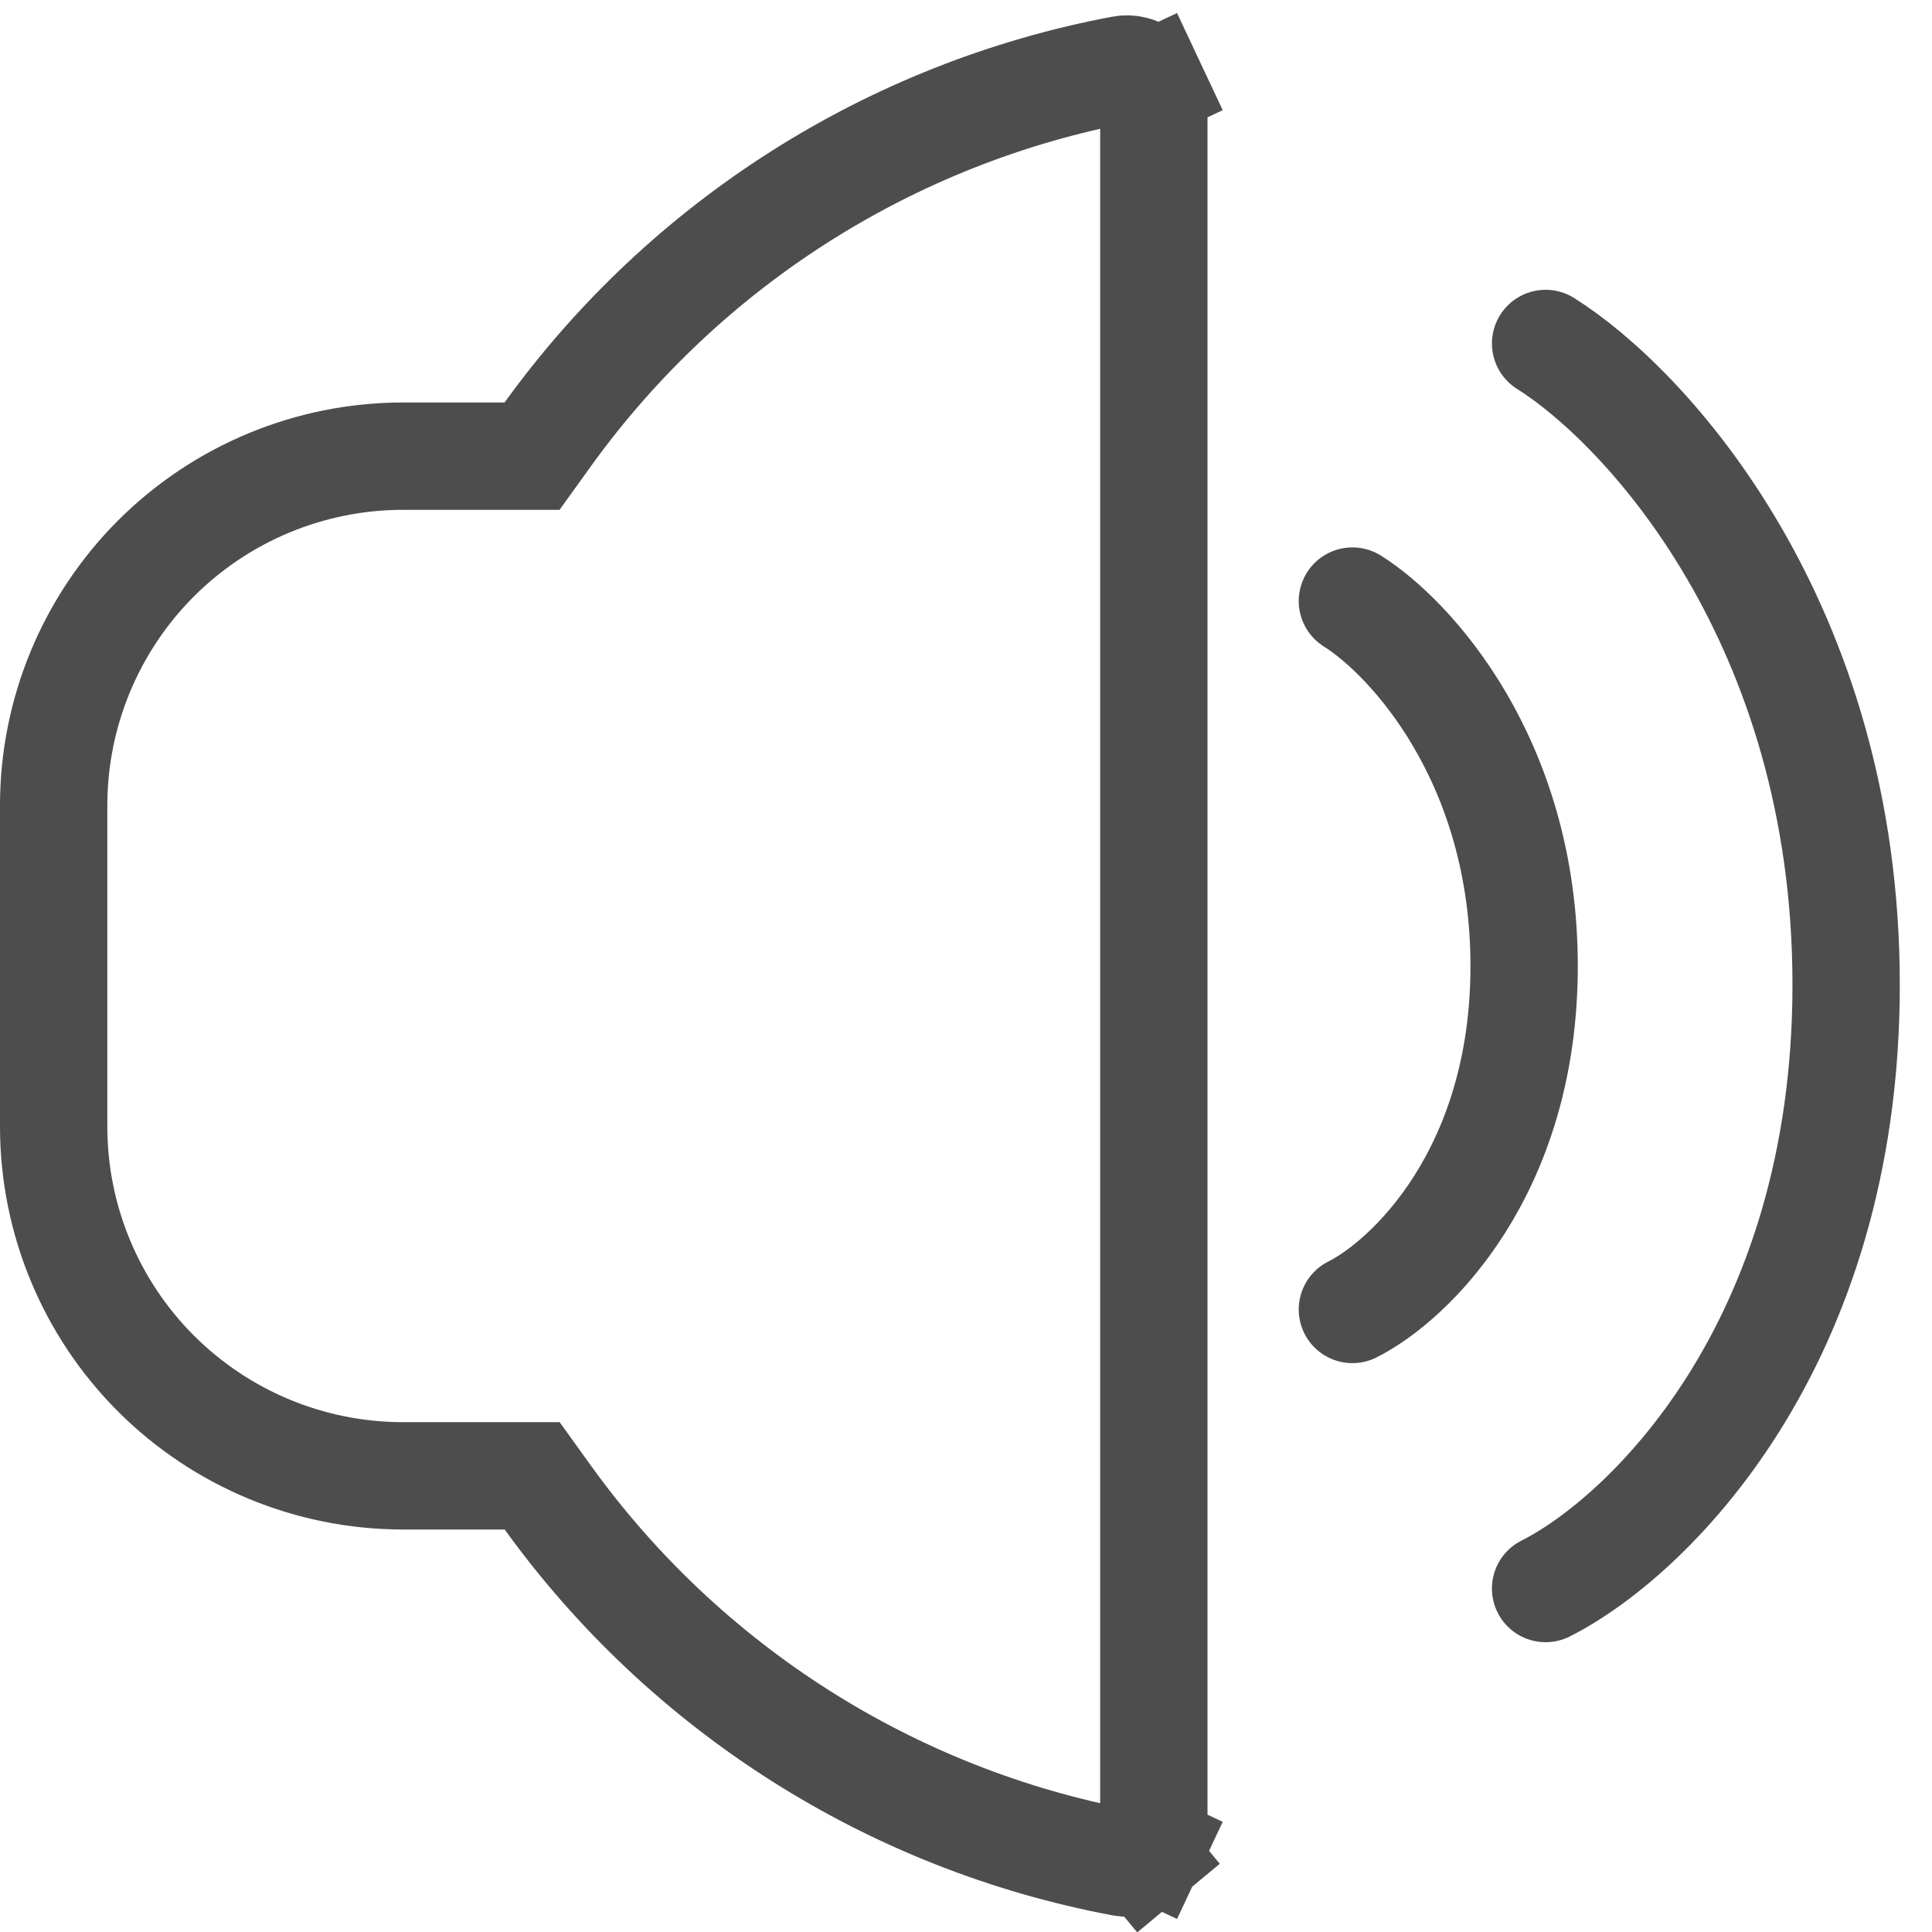
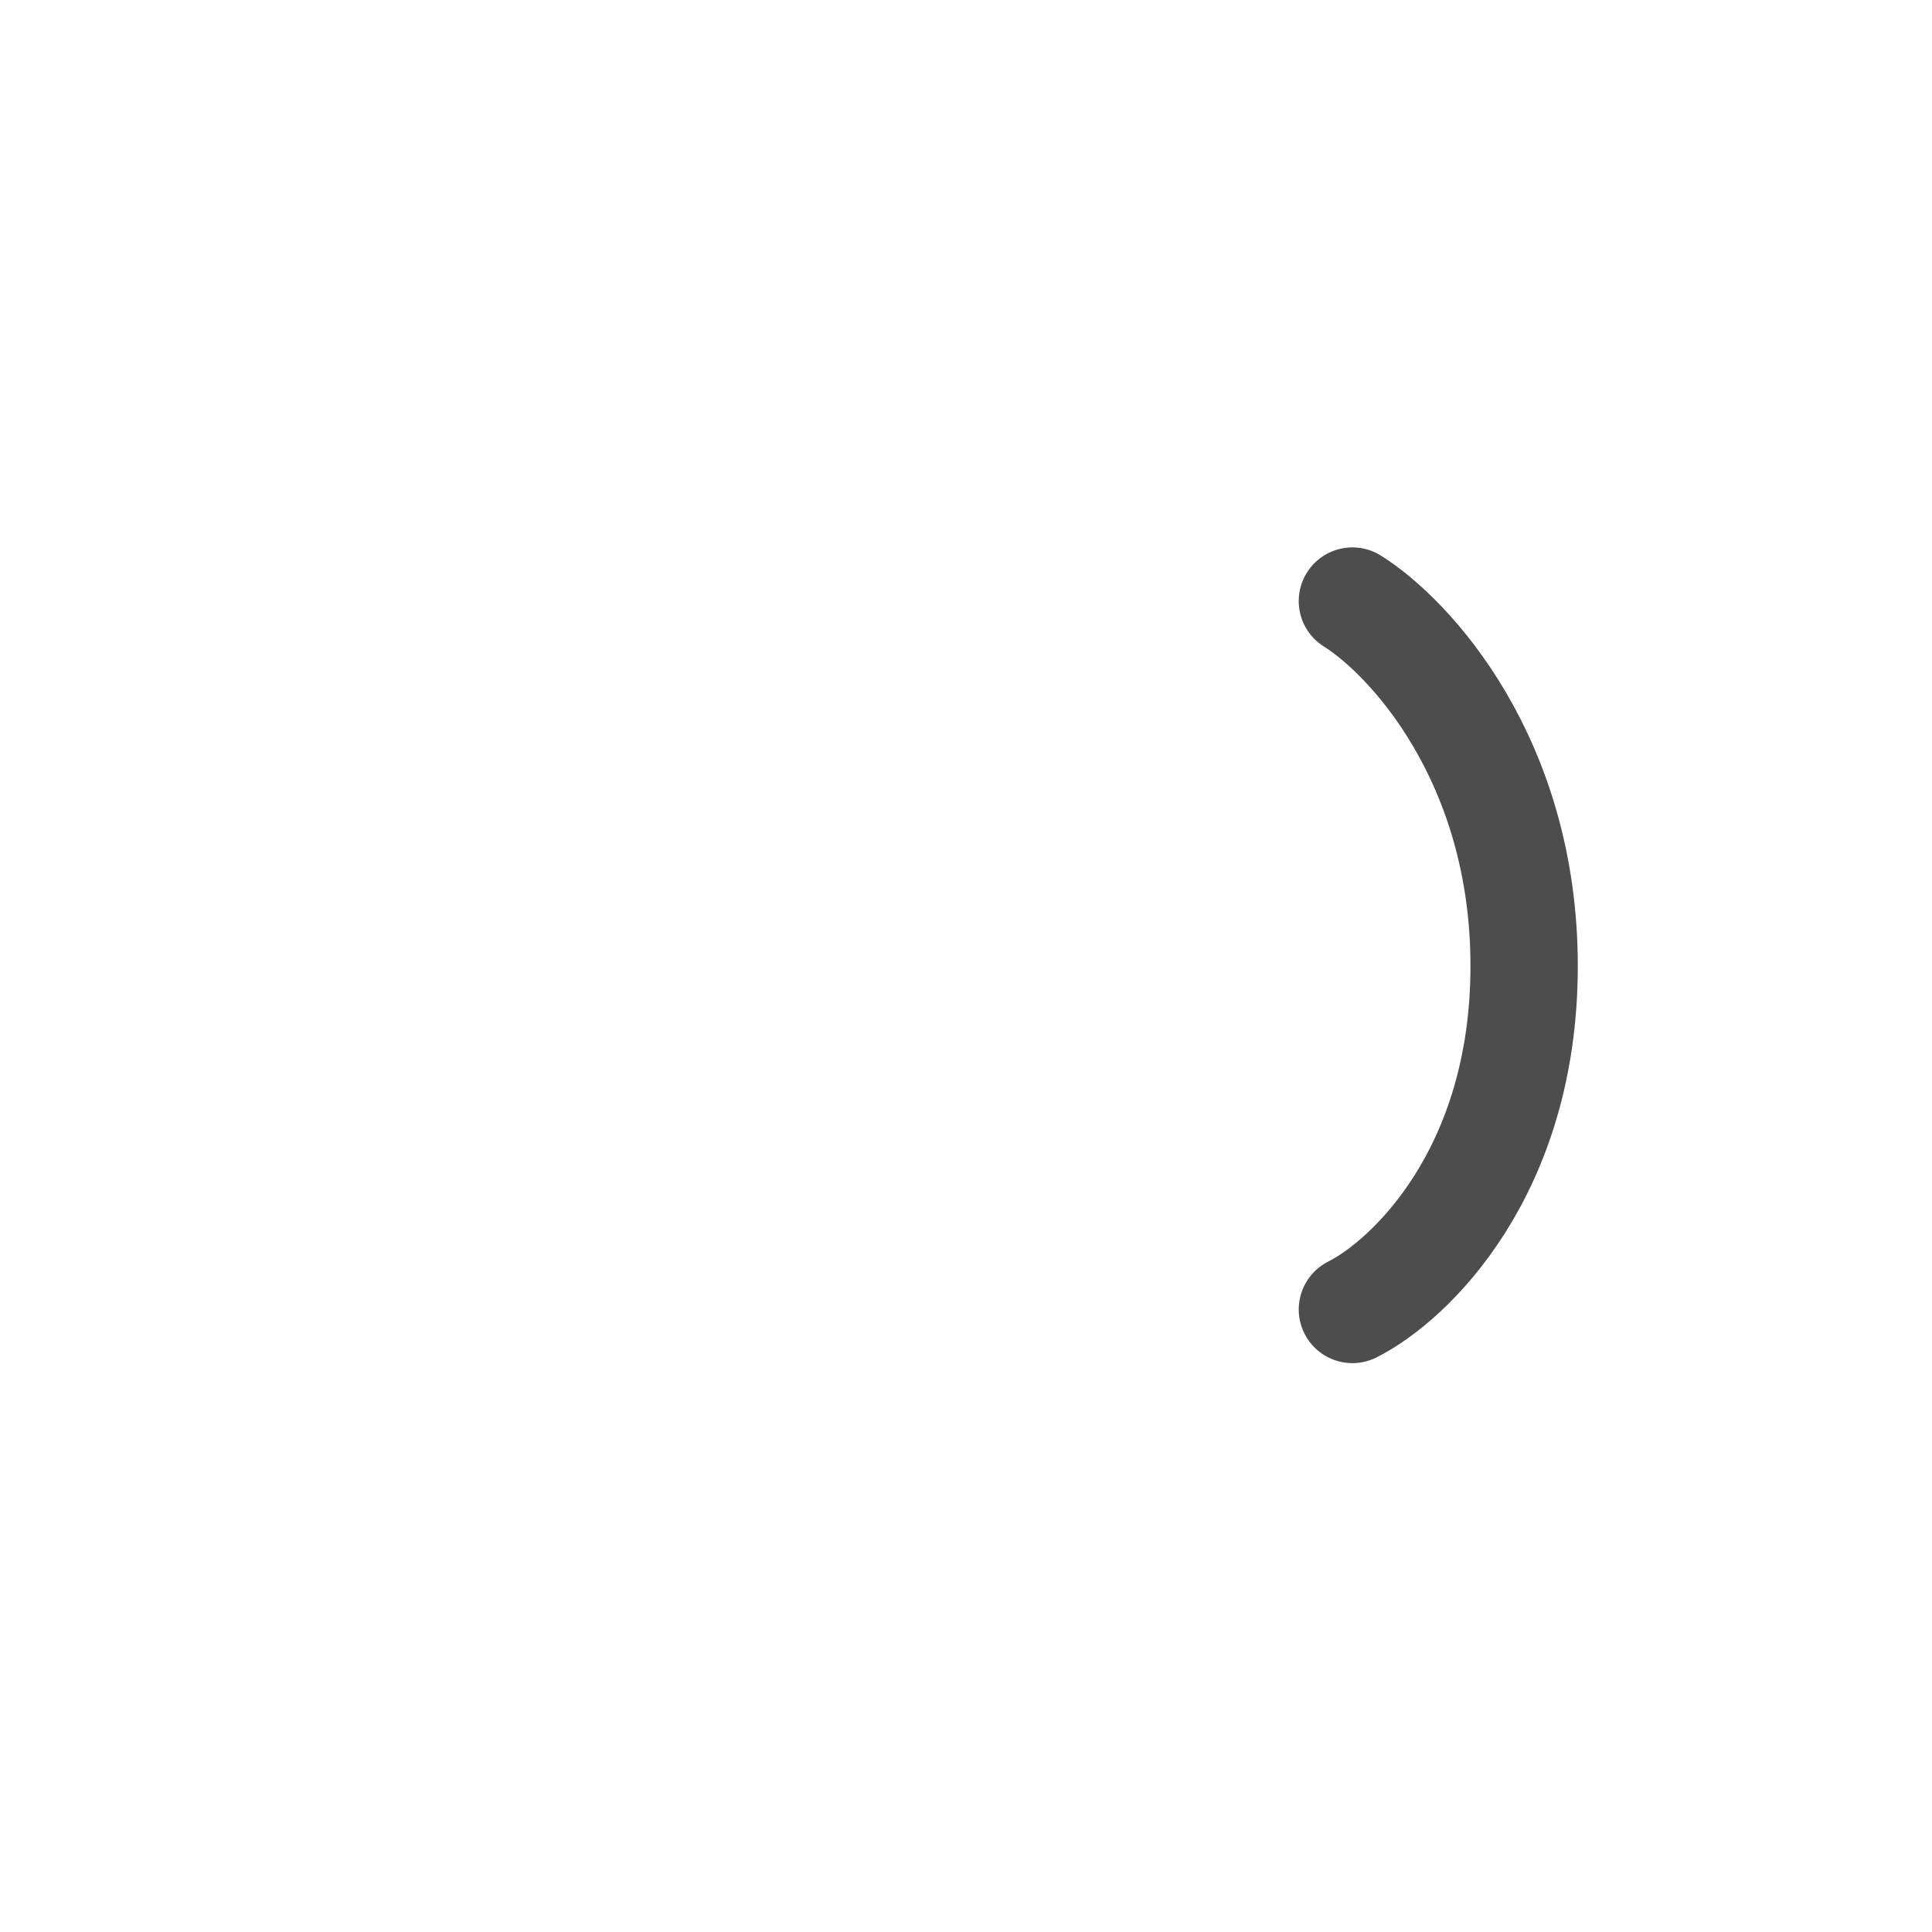
<svg xmlns="http://www.w3.org/2000/svg" width="18" height="18" viewBox="0 0 18 18" fill="none">
  <g id="volume (1) 2" clip-path="url(#clip0_134_92)">
-     <path id="Vector" d="M4.701 4.25H4.957L5.106 4.043C6.388 2.267 8.303 1.051 10.455 0.647C10.491 0.64 10.528 0.642 10.563 0.651C10.599 0.66 10.632 0.677 10.66 0.701C10.688 0.724 10.711 0.754 10.726 0.787L11.179 0.574L10.726 0.787C10.742 0.82 10.75 0.856 10.75 0.893V17.107C10.75 17.144 10.742 17.18 10.726 17.213L11.179 17.426L10.726 17.213C10.711 17.247 10.688 17.276 10.66 17.299L10.98 17.684L10.66 17.299C10.632 17.323 10.599 17.34 10.563 17.349C10.528 17.358 10.491 17.36 10.455 17.353C8.303 16.949 6.389 15.733 5.107 13.957L4.958 13.75H4.702H3.751C2.889 13.749 2.063 13.406 1.453 12.797C0.844 12.188 0.501 11.361 0.5 10.5V7.5C0.501 6.639 0.844 5.813 1.453 5.203C2.063 4.594 2.889 4.251 3.751 4.25H4.701Z" stroke="#4D4D4D" />
    <path id="Vector 6" d="M12.6 5.6C13.133 5.933 14.2 7.08 14.2 9C14.2 10.92 13.133 11.933 12.6 12.2" stroke="#4D4D4D" stroke-linecap="round" />
-     <path id="Vector 7" d="M14.4 3.2C15.334 3.786 17.2 5.801 17.2 9.176C17.2 12.55 15.334 14.331 14.4 14.8" stroke="#4D4D4D" stroke-linecap="round" />
  </g>
  <defs>
    <clipPath id="clip0_134_92">
      <rect width="18" height="18" fill="white" />
    </clipPath>
  </defs>
</svg>